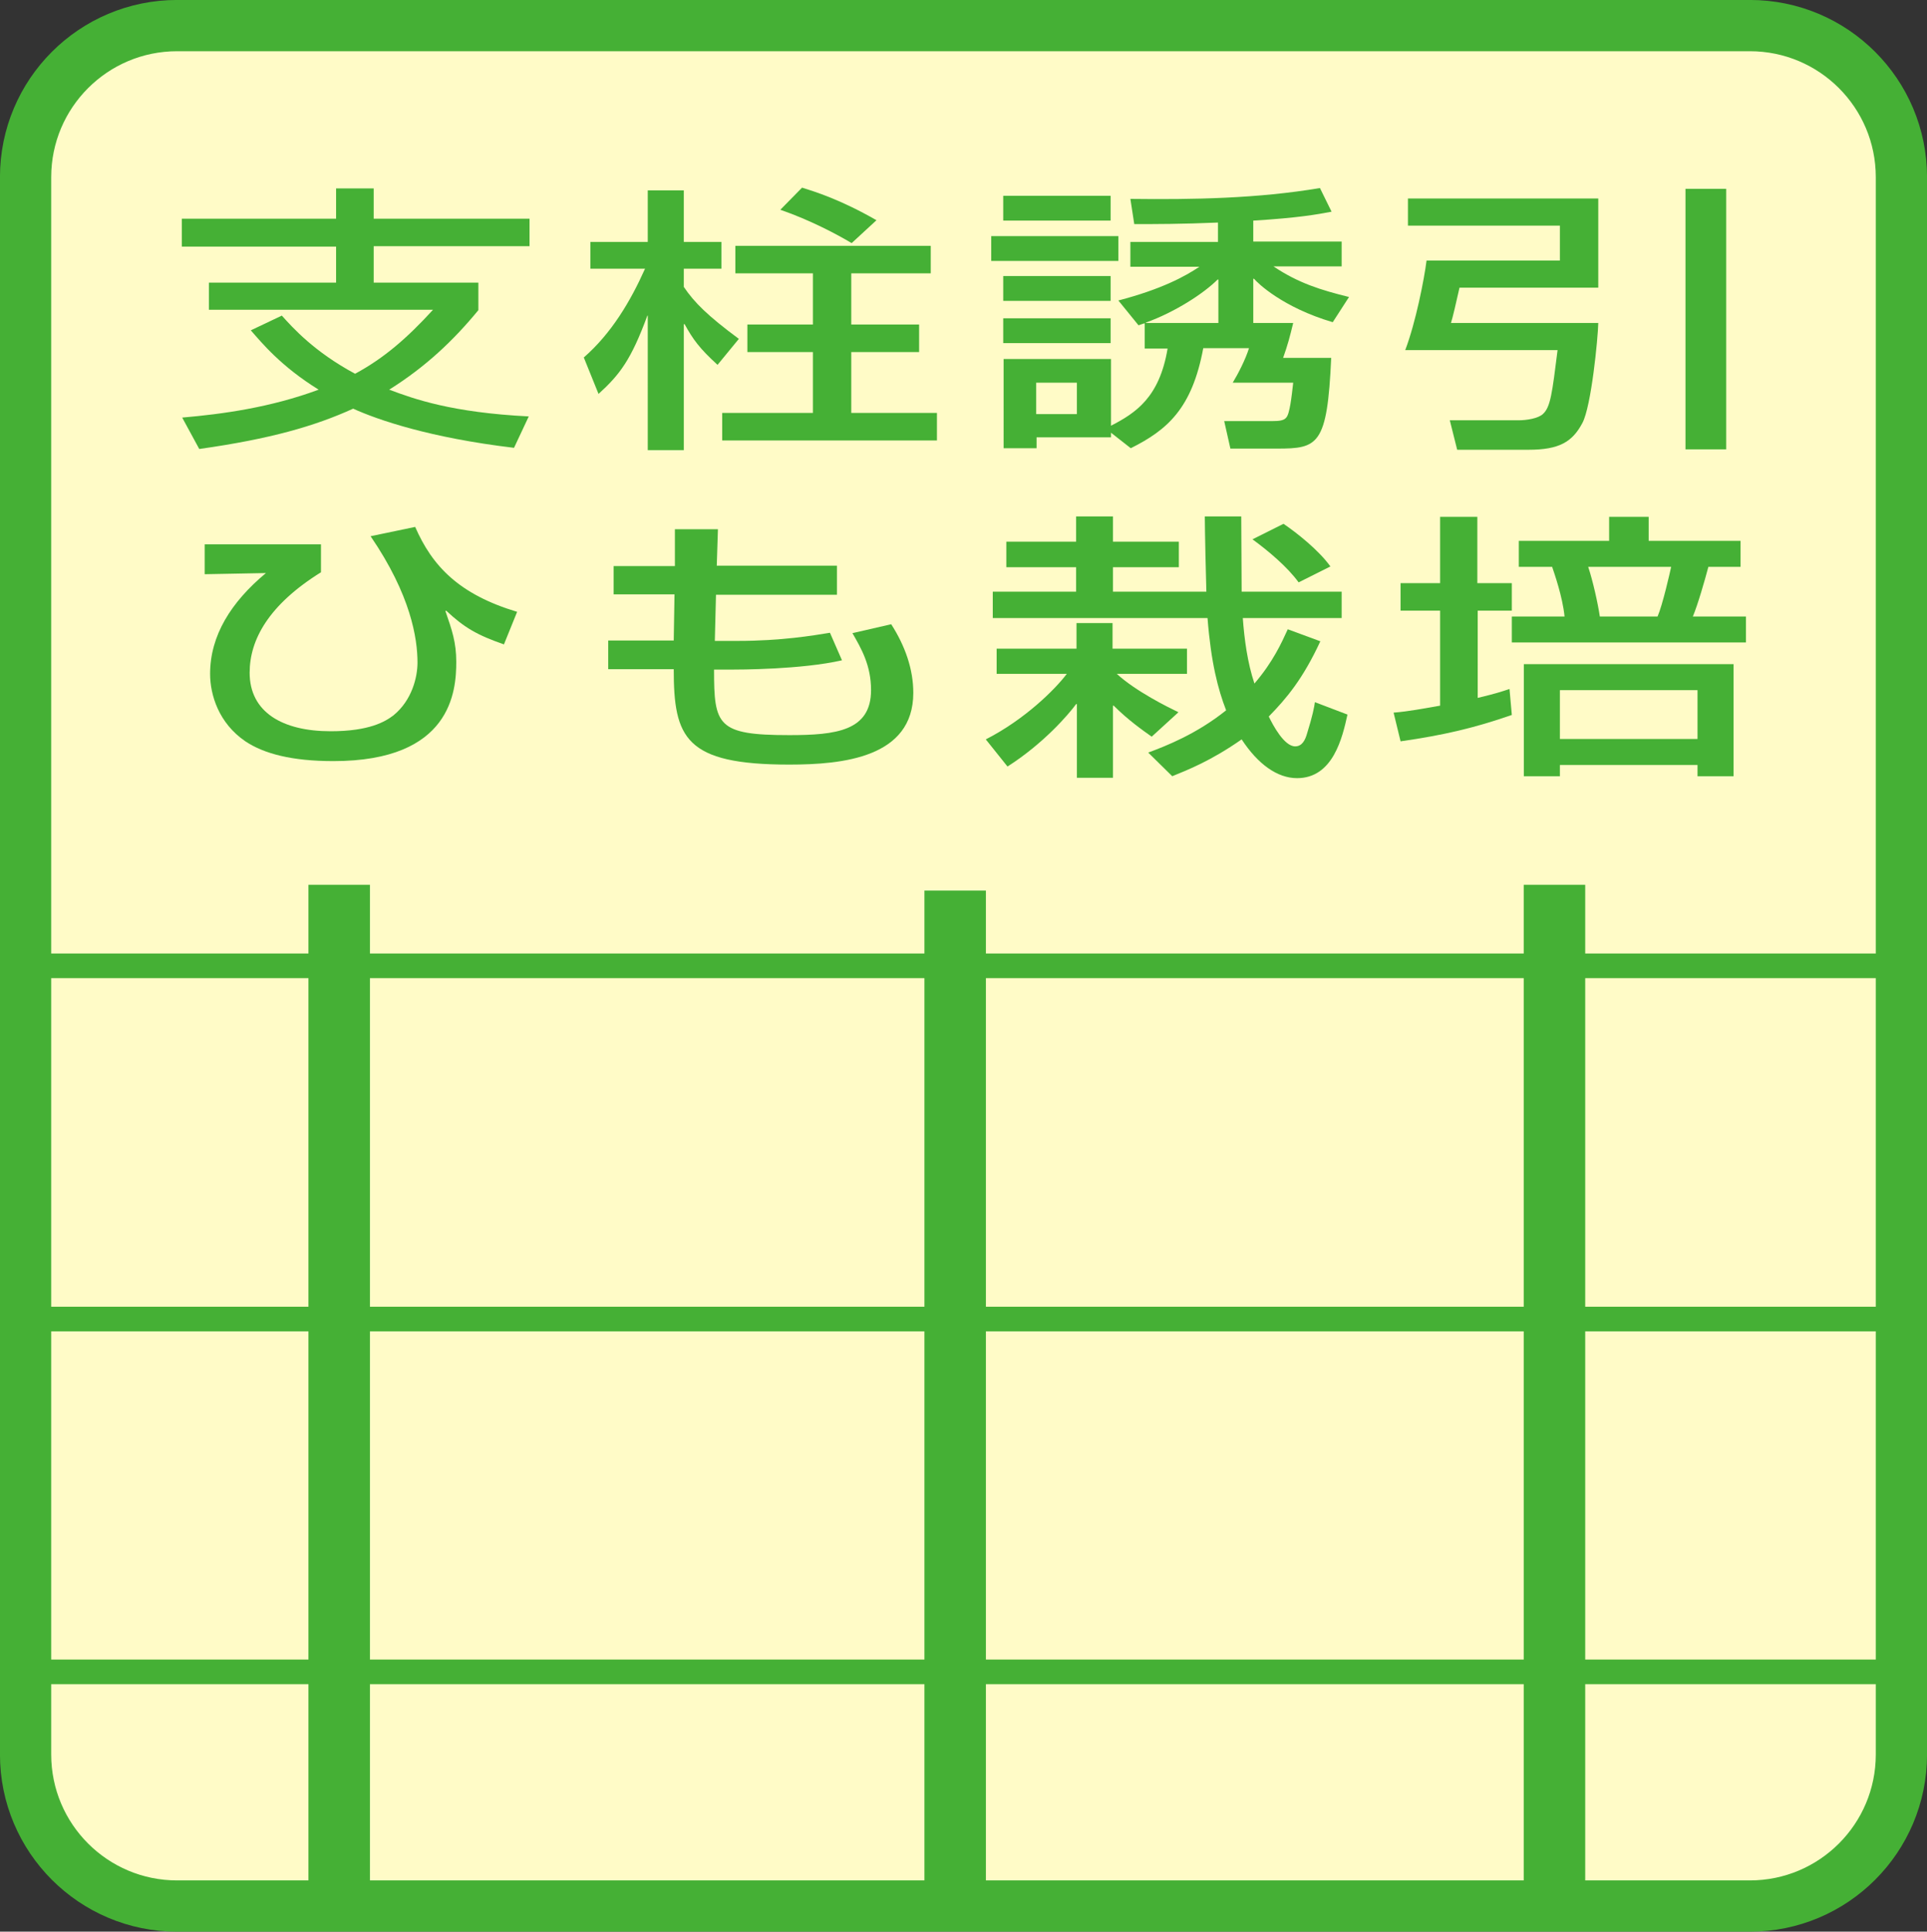
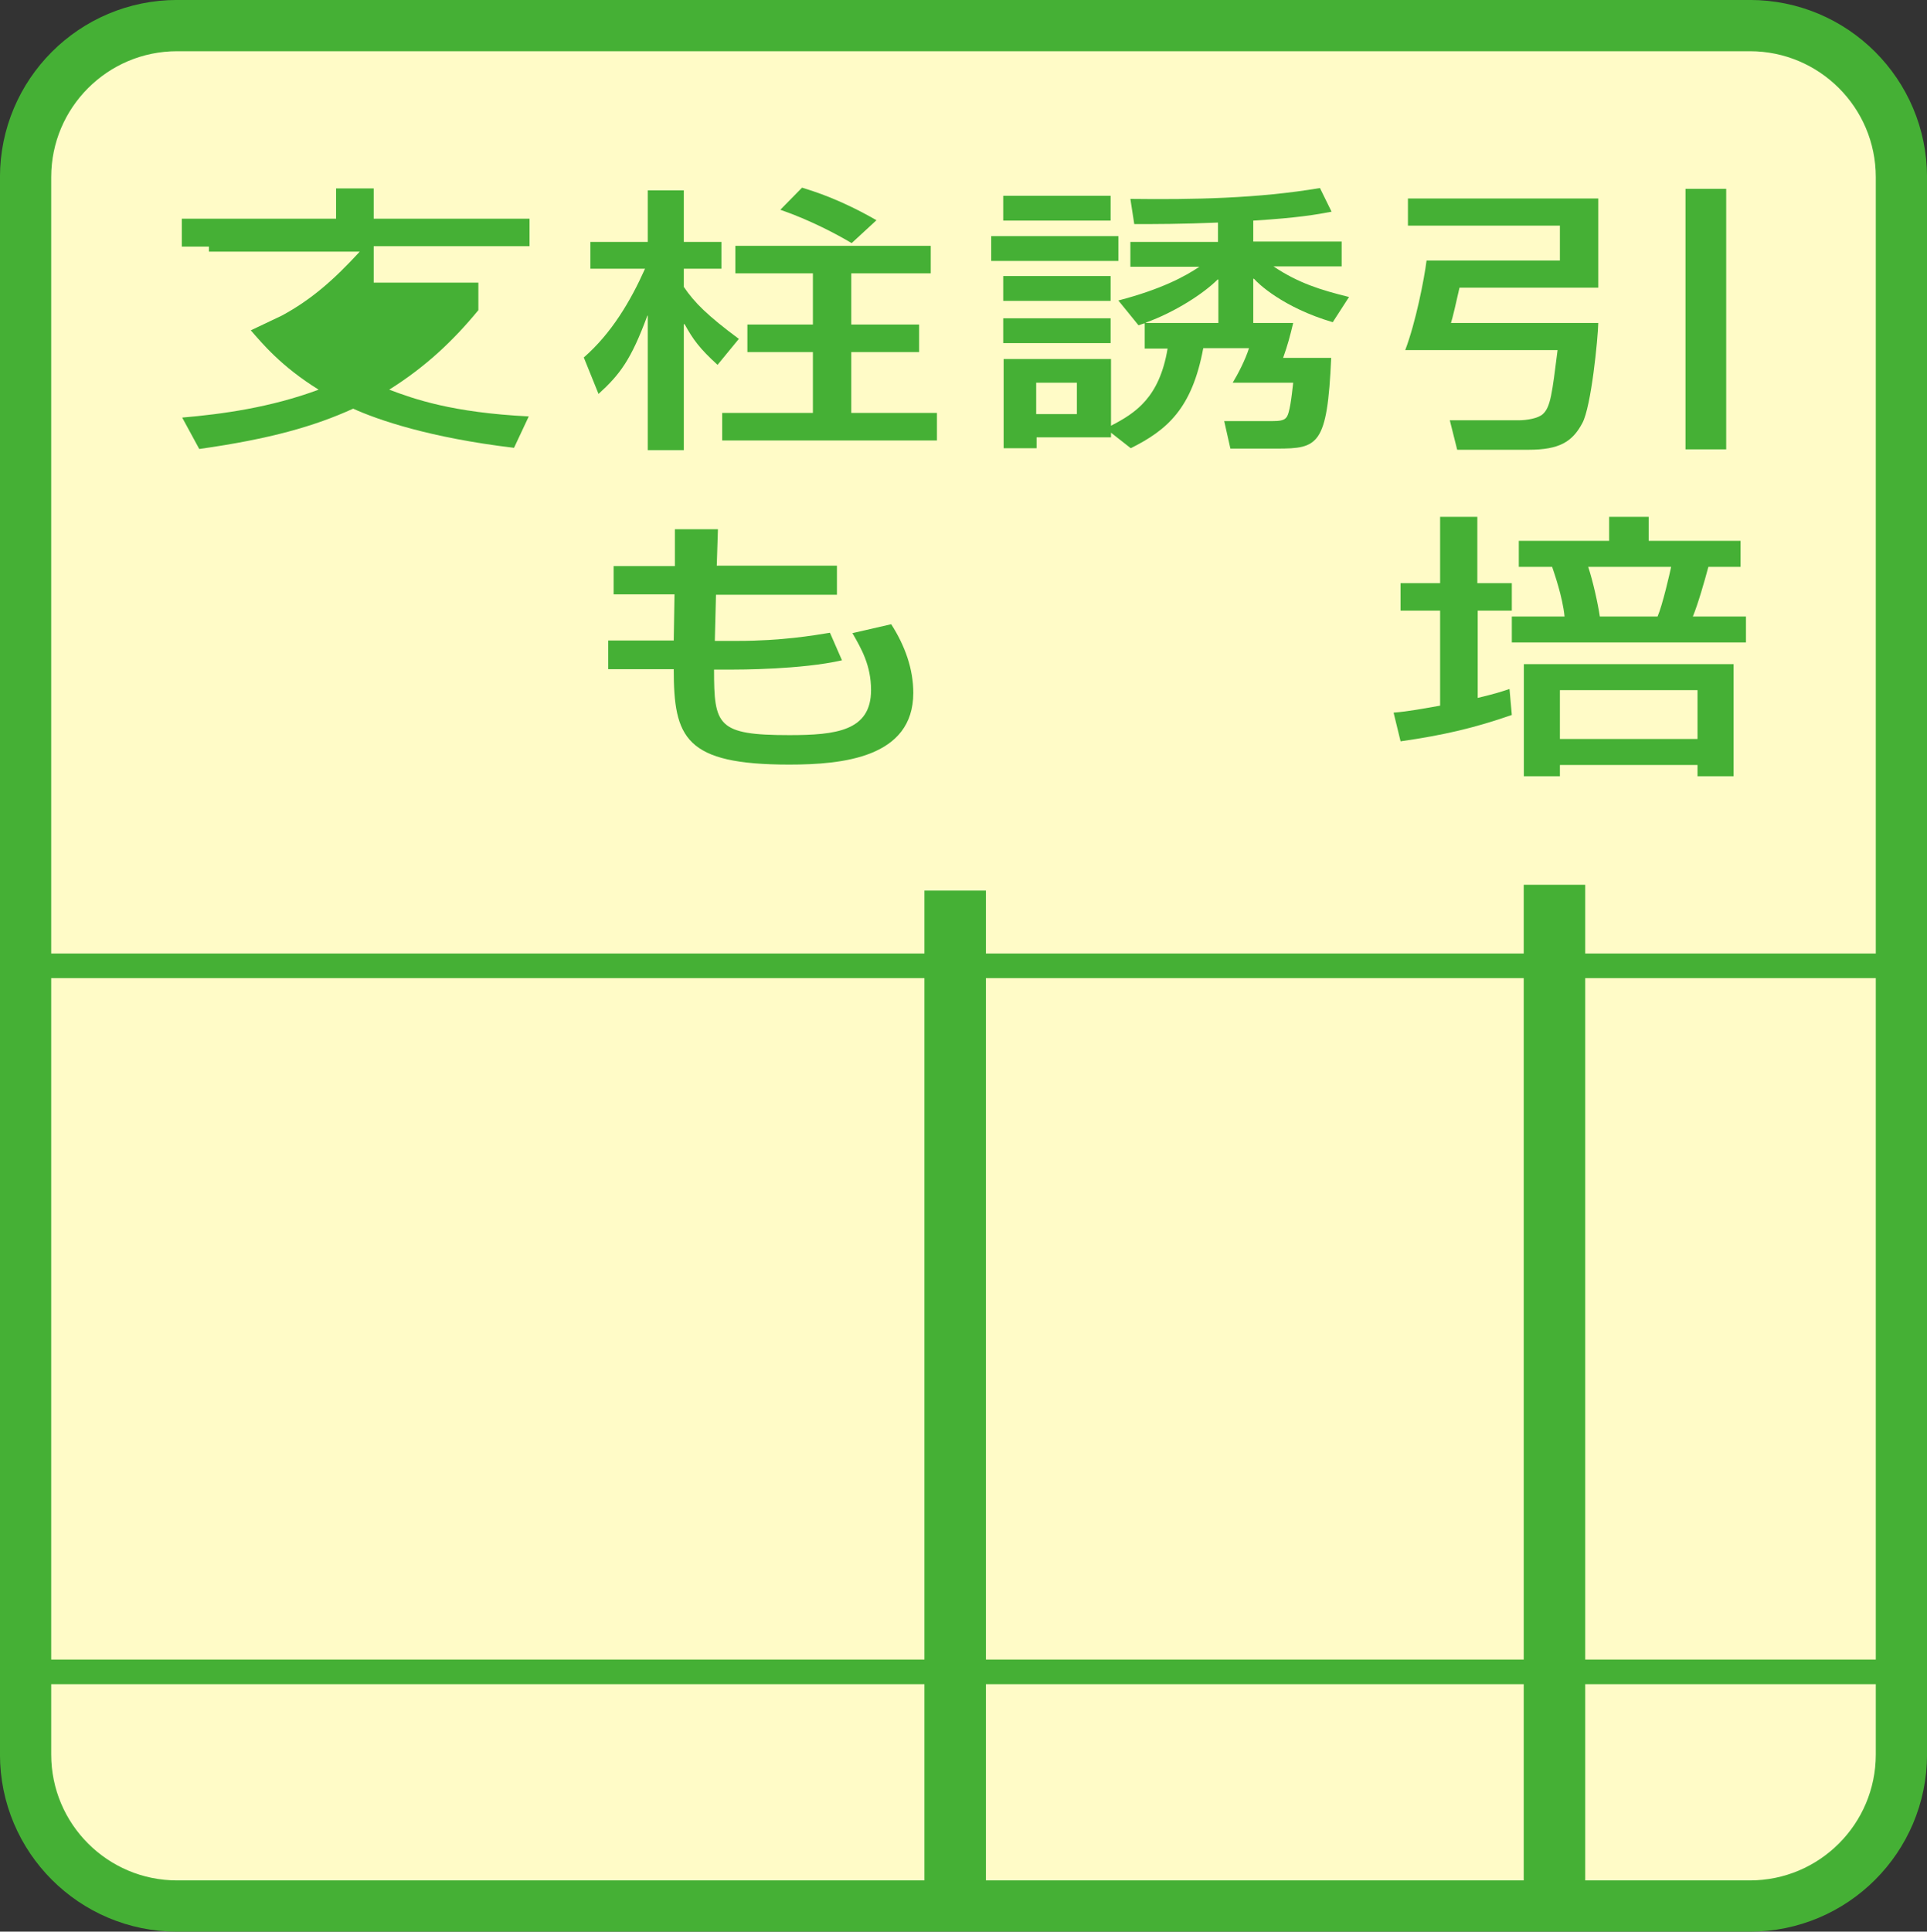
<svg xmlns="http://www.w3.org/2000/svg" version="1.1" id="レイヤー_1" x="0px" y="0px" viewBox="0 0 49.71 49.82" style="enable-background:new 0 0 49.71 49.82;" xml:space="preserve">
  <rect x="0" y="0" width="49.71" height="49.82" fill="#333333" stroke="none" />
  <style type="text/css">
	.st0{fill:#FFFBC7;stroke:#45B035;stroke-width:1.322;}
	.st1{fill:#45B035;}
	.st2{fill:none;stroke:#45B035;stroke-width:1.586;}
	.st3{fill:none;stroke:#45B035;stroke-width:0.635;}
</style>
  <path class="st0" d="M45.14,49.16c2.16,0,3.91-1.75,3.91-3.91V4.57c0-2.16-1.75-3.91-3.91-3.91H4.57c-2.16,0-3.91,1.75-3.91,3.91  v40.68c0,2.16,1.75,3.91,3.91,3.91H45.14z" />
  <g>
    <g>
-       <path class="st1" d="M7.27,8.14C7.55,8.45,8.1,9.07,9.16,9.64c0.76-0.41,1.35-0.93,2.01-1.65H5.39v-0.7h3.28V6.36H4.69V5.64h3.98    V4.86h0.97v0.78h4.02v0.71H9.64v0.94h2.7v0.71c-0.65,0.79-1.36,1.46-2.3,2.05c0.64,0.24,1.61,0.59,3.6,0.69l-0.38,0.81    c-2.18-0.26-3.51-0.72-4.15-1.01c-0.99,0.45-2.13,0.78-3.97,1.04l-0.44-0.81c1.04-0.09,2.28-0.26,3.52-0.72    C7.25,9.45,6.76,8.85,6.47,8.52L7.27,8.14z" />
+       <path class="st1" d="M7.27,8.14c0.76-0.41,1.35-0.93,2.01-1.65H5.39v-0.7h3.28V6.36H4.69V5.64h3.98    V4.86h0.97v0.78h4.02v0.71H9.64v0.94h2.7v0.71c-0.65,0.79-1.36,1.46-2.3,2.05c0.64,0.24,1.61,0.59,3.6,0.69l-0.38,0.81    c-2.18-0.26-3.51-0.72-4.15-1.01c-0.99,0.45-2.13,0.78-3.97,1.04l-0.44-0.81c1.04-0.09,2.28-0.26,3.52-0.72    C7.25,9.45,6.76,8.85,6.47,8.52L7.27,8.14z" />
      <path class="st1" d="M15.06,9.22c0.71-0.62,1.2-1.44,1.58-2.29h-1.41V6.24h1.48V4.91h0.93v1.33h0.97v0.69h-0.97V7.4    c0.27,0.4,0.61,0.74,1.42,1.34l-0.55,0.67c-0.46-0.42-0.63-0.65-0.85-1.05h-0.02v3.25h-0.93V8.14H16.7    c-0.42,1.14-0.71,1.52-1.26,2.02L15.06,9.22z M24.01,6.34v0.71h-2.05v1.32h1.75v0.71h-1.75v1.57h2.21v0.71h-5.54v-0.71h2.34V9.08    h-1.69V8.37h1.69V7.05h-2V6.34H24.01z M20.69,4.84c0.32,0.1,0.98,0.3,1.92,0.84l-0.64,0.59c-0.37-0.22-1.06-0.59-1.84-0.86    L20.69,4.84z" />
      <path class="st1" d="M25.57,6.09h3.28v0.64h-3.28V6.09z M29.52,8.34c-0.03,0.01-0.07,0.02-0.15,0.05l-0.52-0.64    c1.11-0.29,1.72-0.62,2.09-0.87h-1.78V6.24h2.26v-0.5c-0.93,0.04-1.63,0.04-2.16,0.04l-0.1-0.65c1.63,0.02,3.29-0.01,4.89-0.28    l0.3,0.61c-0.37,0.07-0.86,0.16-2.02,0.23v0.54h2.28v0.64h-1.76c0.64,0.43,1.22,0.61,1.95,0.79l-0.42,0.65    c-1.29-0.38-1.94-1.01-2.03-1.12h-0.02v1.14h1.03c-0.09,0.37-0.14,0.56-0.26,0.9h1.24c-0.1,2.26-0.34,2.34-1.4,2.34h-1.2    l-0.16-0.71h1.26c0.14,0,0.28-0.01,0.34-0.09c0.09-0.09,0.14-0.54,0.18-0.9H31.8c0.14-0.23,0.33-0.6,0.42-0.89h-1.18    c-0.29,1.56-0.93,2.11-1.87,2.58l-0.51-0.4v0.12h-1.92v0.28h-0.85V9.26h2.77v1.72c0.64-0.33,1.25-0.73,1.46-1.99h-0.59V8.34z     M25.88,5.05h2.77v0.64h-2.77V5.05z M25.88,7.12h2.77v0.64h-2.77V7.12z M25.88,8.21h2.77v0.64h-2.77V8.21z M26.73,9.87v0.81h1.05    V9.87H26.73z M31.43,8.33V7.21h-0.02c-0.36,0.36-1.1,0.84-1.85,1.11v0.01H31.43z" />
      <path class="st1" d="M36.33,5.12h4.9v2.3h-3.58c-0.08,0.36-0.18,0.79-0.22,0.91h3.8c-0.01,0.41-0.18,2.15-0.41,2.58    c-0.26,0.49-0.6,0.69-1.39,0.69h-1.84l-0.19-0.76h1.77c0.22,0,0.51-0.05,0.63-0.16c0.2-0.18,0.24-0.54,0.38-1.65h-3.93    c0.27-0.71,0.49-1.83,0.55-2.31h3.44V5.82h-3.92V5.12z M43.48,4.87h1.05v6.72h-1.05V4.87z" />
-       <path class="st1" d="M8.28,14.05v0.71c-1.35,0.84-1.84,1.74-1.84,2.59c0,1.02,0.85,1.51,2.09,1.51c1,0,1.41-0.25,1.62-0.41    c0.48-0.39,0.62-0.99,0.62-1.36c0-0.62-0.17-1.74-1.21-3.26l1.15-0.24c0.44,1.01,1.13,1.74,2.63,2.19l-0.34,0.84    c-0.69-0.24-1.02-0.43-1.49-0.87l-0.02,0.01c0.17,0.49,0.28,0.81,0.28,1.31c0,0.75-0.12,2.56-3.17,2.56    c-1.07,0-1.79-0.19-2.27-0.51c-0.69-0.47-0.91-1.2-0.91-1.74c0-0.99,0.54-1.85,1.44-2.6l-1.58,0.03v-0.77H8.28z" />
      <path class="st1" d="M17.41,13.65h1.11l-0.03,0.94h3.1v0.75h-3.12l-0.03,1.19h0.59c1.13,0,1.95-0.14,2.38-0.21l0.31,0.71    c-1.04,0.24-2.68,0.24-2.85,0.24h-0.45c0,1.44,0.08,1.69,1.94,1.69c1.21,0,2.11-0.11,2.11-1.16c0-0.64-0.25-1.07-0.48-1.47l1-0.23    c0.36,0.56,0.57,1.16,0.57,1.77c0,1.67-1.82,1.85-3.2,1.85c-2.69,0-2.98-0.69-2.98-2.46h-1.69v-0.74h1.69l0.02-1.19h-1.57V14.6    h1.58L17.41,13.65z" />
-       <path class="st1" d="M25.43,19.07c1-0.51,1.78-1.28,2.09-1.69h-1.81v-0.65h2.06v-0.66h0.93v0.66h1.92v0.65h-1.81    c0.49,0.45,1.32,0.86,1.59,0.99L29.71,19c-0.24-0.17-0.61-0.43-0.98-0.8h-0.02v1.86h-0.93v-1.9h-0.02    c-0.19,0.26-0.83,1.01-1.77,1.61L25.43,19.07z M29.62,19.41c0.46-0.17,1.25-0.48,2.01-1.09c-0.21-0.54-0.39-1.23-0.48-2.38h-5.54    v-0.68h2.15v-0.63h-1.8v-0.66h1.8v-0.65h0.95v0.65h1.7v0.66h-1.7v0.63h2.41c-0.01-0.29-0.04-1.62-0.04-1.94h0.94l0.01,1.94h2.58    v0.68h-2.55c0.04,0.55,0.12,1.15,0.3,1.69c0.48-0.56,0.7-1.05,0.86-1.4l0.84,0.31c-0.45,0.97-0.87,1.47-1.33,1.94    c0.11,0.23,0.4,0.77,0.68,0.77c0.18,0,0.26-0.16,0.31-0.34c0.14-0.45,0.18-0.66,0.2-0.8l0.84,0.32c-0.13,0.59-0.37,1.64-1.3,1.64    c-0.51,0-1.01-0.36-1.43-1c-0.8,0.56-1.4,0.79-1.79,0.95L29.62,19.41z M33.11,13.51c0.34,0.23,0.91,0.68,1.21,1.1l-0.82,0.41    c-0.29-0.4-0.78-0.81-1.19-1.11L33.11,13.51z" />
      <path class="st1" d="M35.95,18.38c0.39-0.03,0.79-0.11,1.2-0.18v-2.45h-1.02v-0.71h1.02v-1.71h0.96v1.71H39v0.71h-0.88V18    c0.46-0.11,0.61-0.16,0.82-0.23L39,18.44c-0.95,0.33-1.75,0.52-2.87,0.68L35.95,18.38z M41.51,13.33h1.02v0.62h2.37v0.67h-0.83    c-0.09,0.34-0.27,0.97-0.4,1.28h1.37v0.67H39V15.9h1.36c-0.05-0.51-0.27-1.13-0.32-1.28h-0.86v-0.67h2.33V13.33z M44.72,17.13    v2.89h-0.93v-0.29h-3.55v0.29h-0.93v-2.89H44.72z M40.24,17.8v1.26h3.55V17.8H40.24z M40.97,14.62c0.12,0.36,0.25,0.94,0.3,1.28    h1.49c0.13-0.3,0.32-1.14,0.35-1.28H40.97z" />
    </g>
  </g>
  <g>
-     <line class="st2" x1="8.75" y1="22.82" x2="8.75" y2="49.02" />
    <line class="st2" x1="40.1" y1="22.82" x2="40.1" y2="49.02" />
    <line class="st2" x1="24.64" y1="22.97" x2="24.64" y2="49.17" />
    <line class="st3" x1="0.72" y1="24.91" x2="48.96" y2="24.91" />
-     <line class="st3" x1="0.72" y1="34.02" x2="48.96" y2="34.02" />
    <line class="st3" x1="0.72" y1="43.12" x2="48.96" y2="43.12" />
  </g>
</svg>